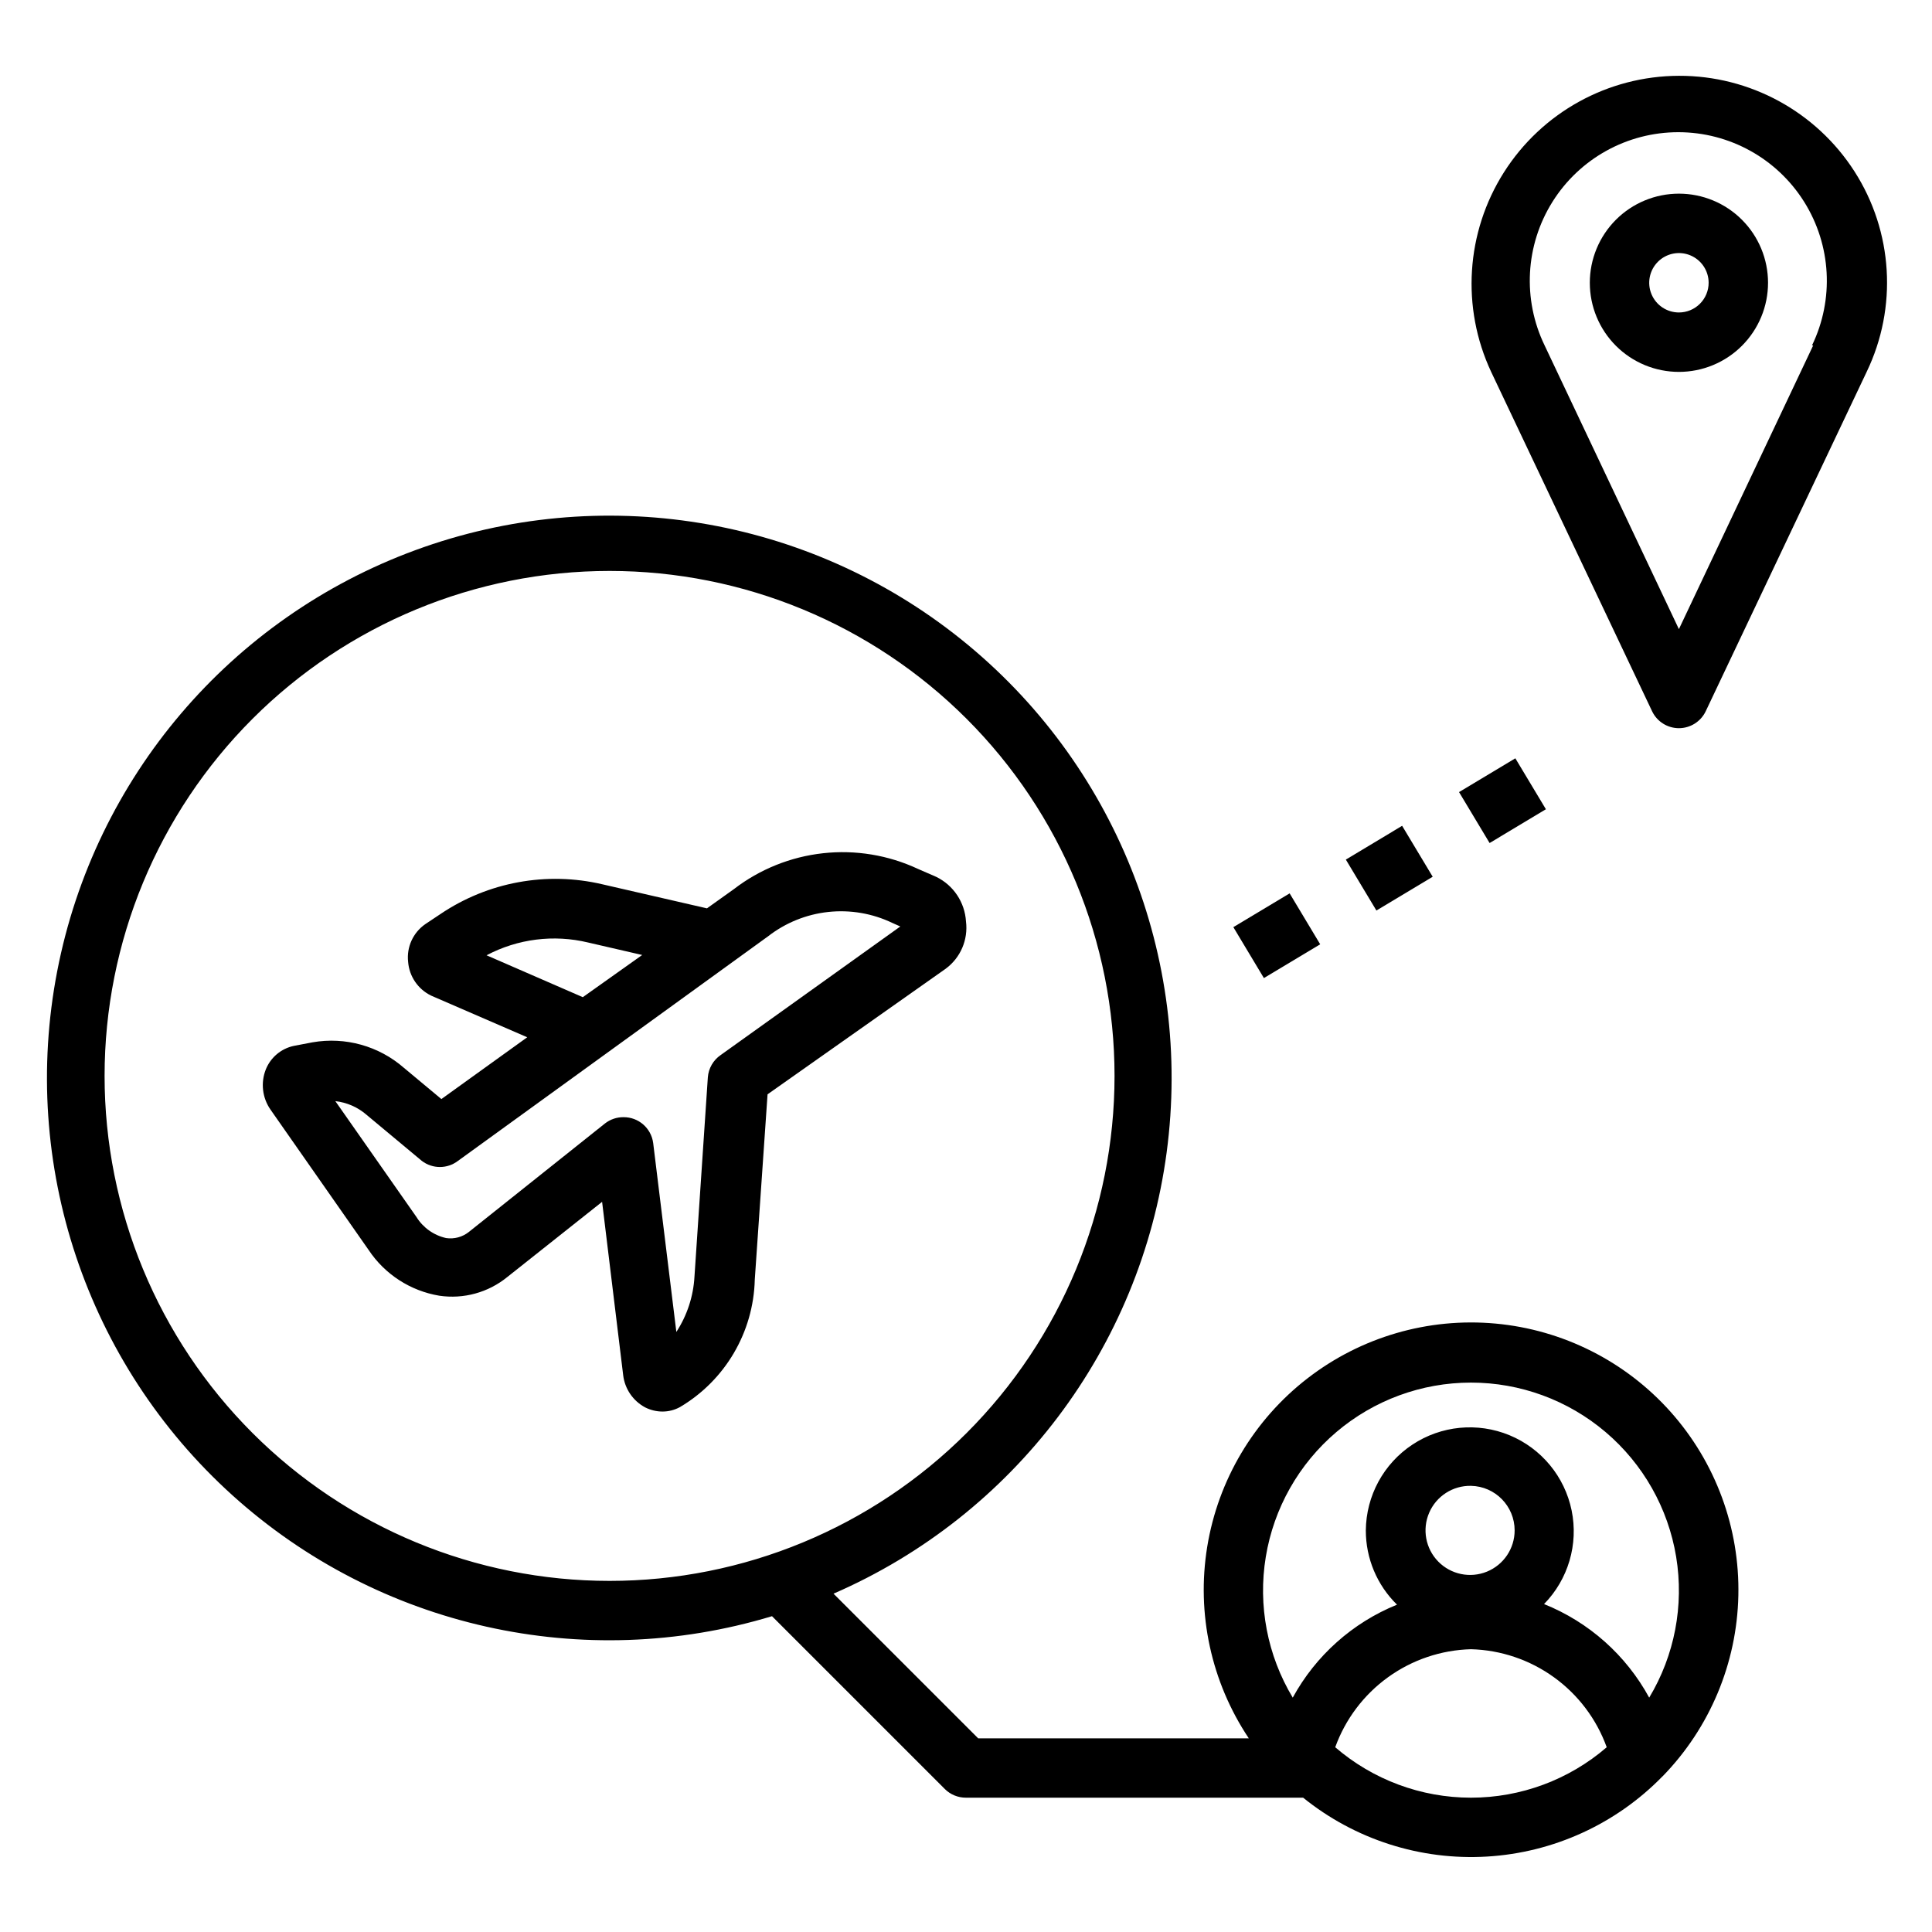
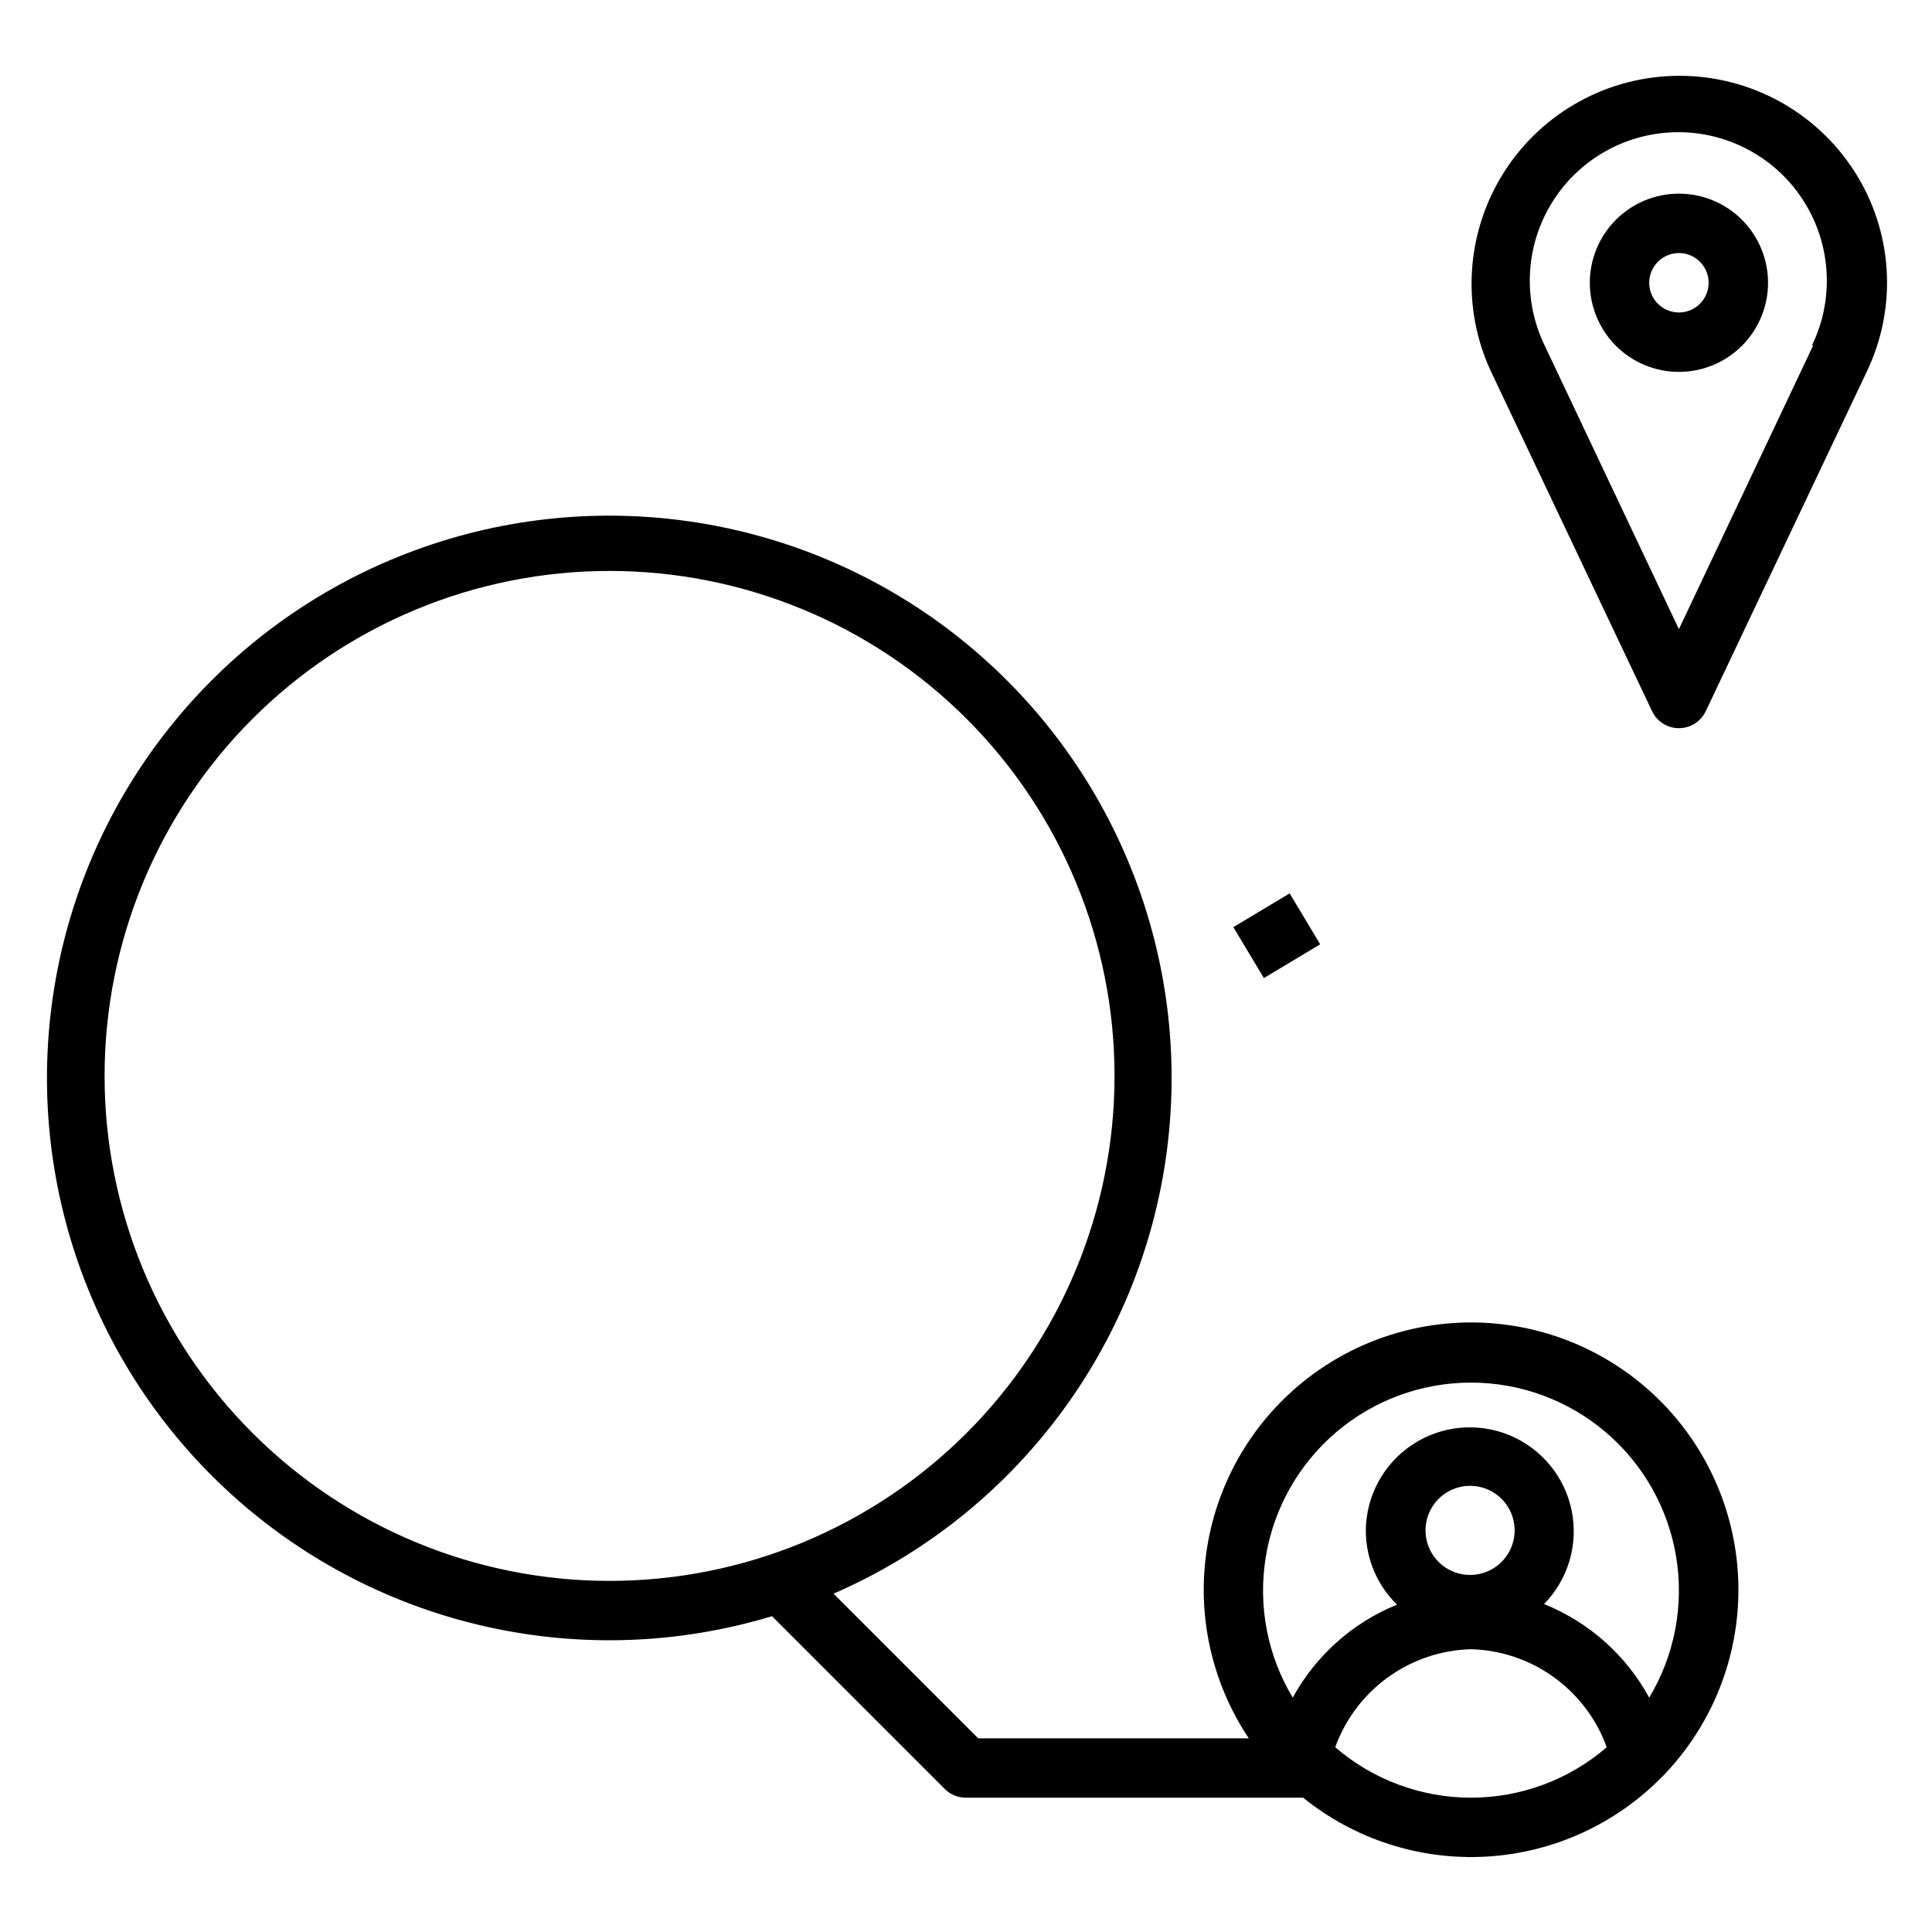
<svg xmlns="http://www.w3.org/2000/svg" fill="#000000" width="800px" height="800px" version="1.1" viewBox="144 144 512 512">
  <g>
-     <path d="m392.12 376.38-4.879-2.125c-7.836-3.652-16.52-5.086-25.113-4.141-8.59 0.945-16.762 4.227-23.613 9.492l-7.164 5.117-27.711-6.375c-14.773-3.469-30.32-0.613-42.902 7.871l-4.016 2.676c-3.246 2.238-5 6.078-4.566 9.996 0.297 3.875 2.637 7.297 6.141 8.977l25.426 11.02-22.75 16.375-9.918-8.266c-6.644-5.805-15.555-8.293-24.246-6.769l-4.961 0.945h0.004c-3.348 0.715-6.117 3.047-7.402 6.219-1.41 3.551-0.938 7.578 1.262 10.703l25.977 37.156c4.297 6.461 11.082 10.852 18.734 12.125 6.441 0.953 12.984-0.844 18.027-4.961l25.113-19.918 5.59 45.973v0.004c0.441 3.613 2.613 6.785 5.824 8.5 1.418 0.715 2.981 1.094 4.566 1.102 1.621 0.004 3.219-0.402 4.644-1.18 11.992-7.082 19.492-19.848 19.836-33.77l3.387-49.121 47.23-33.297v-0.004c3.918-2.894 5.965-7.684 5.356-12.516-0.309-5.066-3.312-9.578-7.875-11.809zm-119.18 20.781c8.262-4.371 17.836-5.574 26.922-3.383l14.328 3.305-15.742 11.18zm62.031 26.449c-1.965 1.355-3.211 3.527-3.387 5.906l-3.543 52.82c-0.293 5.215-1.949 10.266-4.801 14.641l-6.141-50.066c-0.516-3.941-3.894-6.879-7.871-6.848-1.766-0.012-3.484 0.57-4.883 1.652l-36.055 28.734h0.004c-1.703 1.367-3.898 1.969-6.062 1.652-3.269-0.727-6.109-2.742-7.871-5.59l-21.492-30.699c3.059 0.344 5.941 1.605 8.266 3.621l14.641 12.203c2.832 2.176 6.773 2.176 9.605 0l82.184-59.516c4.617-3.586 10.137-5.816 15.949-6.441s11.684 0.379 16.957 2.902l2.125 0.945z" />
    <path d="m584.6 614.75c12.516-12.844 19.691-29.961 20.082-47.891 0.391-17.93-6.031-35.34-17.973-48.723-11.945-13.379-28.516-21.734-46.375-23.375-17.859-1.641-35.676 3.555-49.859 14.535-14.18 10.977-23.668 26.926-26.551 44.629-2.883 17.699 1.055 35.836 11.02 50.75h-71.715l-38.336-38.336c47.875-20.82 81.367-65.172 88.281-116.92 6.918-51.746-13.75-103.34-54.477-136-40.73-32.66-95.578-41.625-144.59-23.633-49.008 17.992-85.023 60.32-94.941 111.57-9.922 51.254 7.707 103.96 46.465 138.94 38.754 34.977 92.988 47.121 142.96 32.012l45.816 45.816c1.484 1.473 3.496 2.293 5.59 2.281h89.348c13.73 11.09 31.102 16.656 48.723 15.605 17.617-1.047 34.207-8.633 46.527-21.273zm-279.06-51.797c-35.492 0-69.531-14.098-94.629-39.195s-39.195-59.137-39.195-94.629 14.098-69.531 39.195-94.629 59.137-39.195 94.629-39.195c35.492 0 69.531 14.098 94.629 39.195 25.094 25.098 39.195 59.137 39.195 94.629s-14.102 69.531-39.195 94.629c-25.098 25.098-59.137 39.195-94.629 39.195zm181.05 30.938c-6.731-11.199-9.262-24.426-7.141-37.316 2.117-12.895 8.75-24.613 18.707-33.07 9.961-8.457 22.602-13.102 35.668-13.102 13.062 0 25.703 4.644 35.664 13.102 9.961 8.457 16.59 20.176 18.711 33.07 2.117 12.891-0.414 26.117-7.144 37.316-6.125-11.254-15.977-20.023-27.867-24.797 6.406-6.539 9.148-15.836 7.312-24.805s-8.008-16.441-16.469-19.941c-8.461-3.496-18.105-2.562-25.738 2.496-7.633 5.055-12.258 13.57-12.336 22.727-0.012 7.406 2.969 14.504 8.266 19.68-11.777 4.781-21.539 13.488-27.633 24.641zm58.805-44.32c0 4.797-2.902 9.117-7.344 10.93-4.441 1.812-9.539 0.758-12.898-2.668-3.356-3.426-4.309-8.543-2.406-12.945 1.902-4.406 6.281-7.219 11.078-7.125 6.426 0.129 11.57 5.379 11.57 11.809zm-11.57 31.488c7.91 0.211 15.578 2.801 21.996 7.438 6.418 4.633 11.289 11.094 13.977 18.539-10 8.621-22.77 13.367-35.973 13.367-13.207 0-25.973-4.746-35.977-13.367 2.688-7.445 7.559-13.906 13.977-18.539 6.418-4.637 14.086-7.227 22-7.438z" />
    <path d="m635.45 189.42c-10.164-15.836-27.707-25.387-46.527-25.332-18.816 0.055-36.305 9.707-46.379 25.598-10.074 15.895-11.344 35.828-3.367 52.871l42.668 89.977c1.312 2.715 4.066 4.441 7.082 4.441 3.019 0 5.769-1.727 7.086-4.441l42.668-89.977c8.223-17.07 7.004-37.188-3.231-53.137zm-10.941 46.129-35.582 75.18-35.582-75.18c-5.906-12.195-5.121-26.574 2.074-38.059 7.199-11.484 19.797-18.457 33.352-18.457 13.555 0 26.152 6.973 33.352 18.457 7.195 11.484 7.981 25.863 2.074 38.059z" />
    <path d="m588.93 195.32c-6.262 0-12.27 2.488-16.699 6.918-4.426 4.43-6.914 10.438-6.914 16.699 0 6.266 2.488 12.27 6.914 16.699 4.43 4.43 10.438 6.918 16.699 6.918 6.266 0 12.273-2.488 16.699-6.918 4.43-4.43 6.918-10.434 6.918-16.699 0-6.262-2.488-12.27-6.918-16.699-4.426-4.43-10.434-6.918-16.699-6.918zm0 31.488c-3.184 0-6.055-1.918-7.273-4.859-1.215-2.941-0.543-6.324 1.707-8.578 2.254-2.25 5.637-2.926 8.582-1.707 2.941 1.219 4.859 4.09 4.859 7.273 0 2.09-0.832 4.09-2.309 5.566-1.477 1.477-3.477 2.305-5.566 2.305z" />
-     <path d="m500.66 371.8 14.918-8.953 8.102 13.5-14.918 8.953z" />
-     <path d="m530.66 353.91 14.918-8.953 8.102 13.5-14.918 8.953z" />
    <path d="m470.85 389.7 14.918-8.949 8.098 13.5-14.918 8.949z" />
  </g>
</svg>